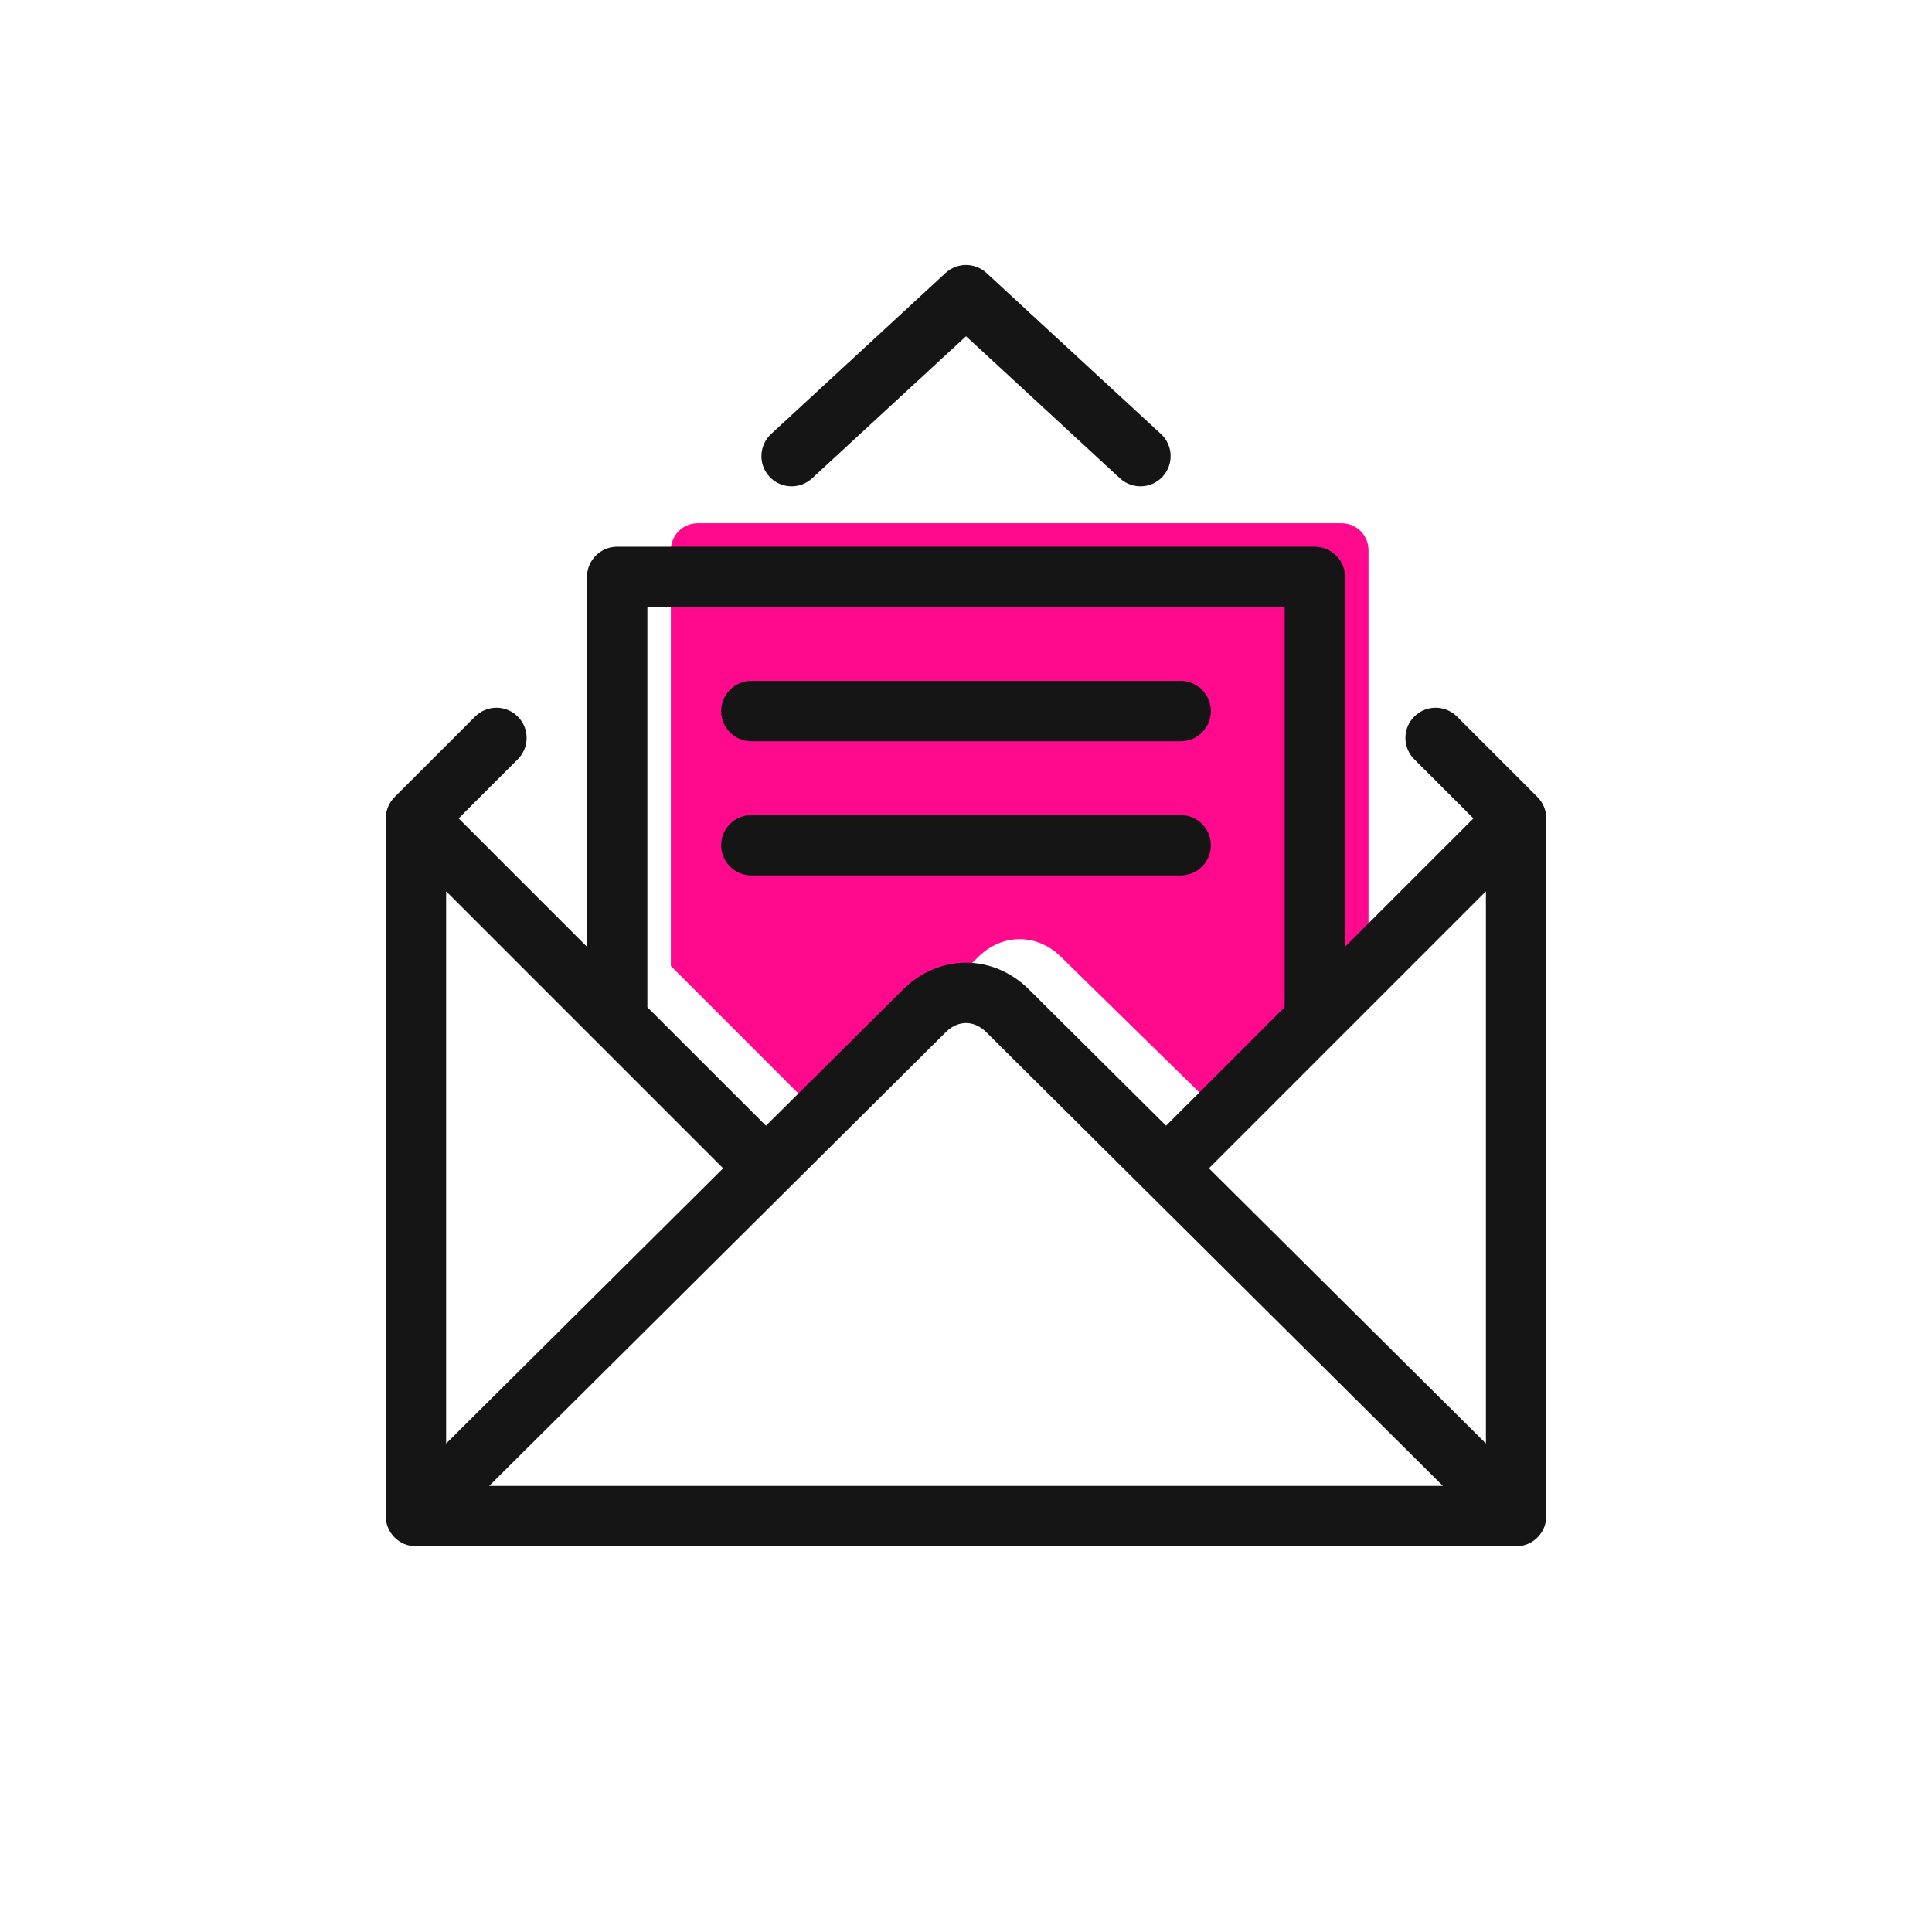
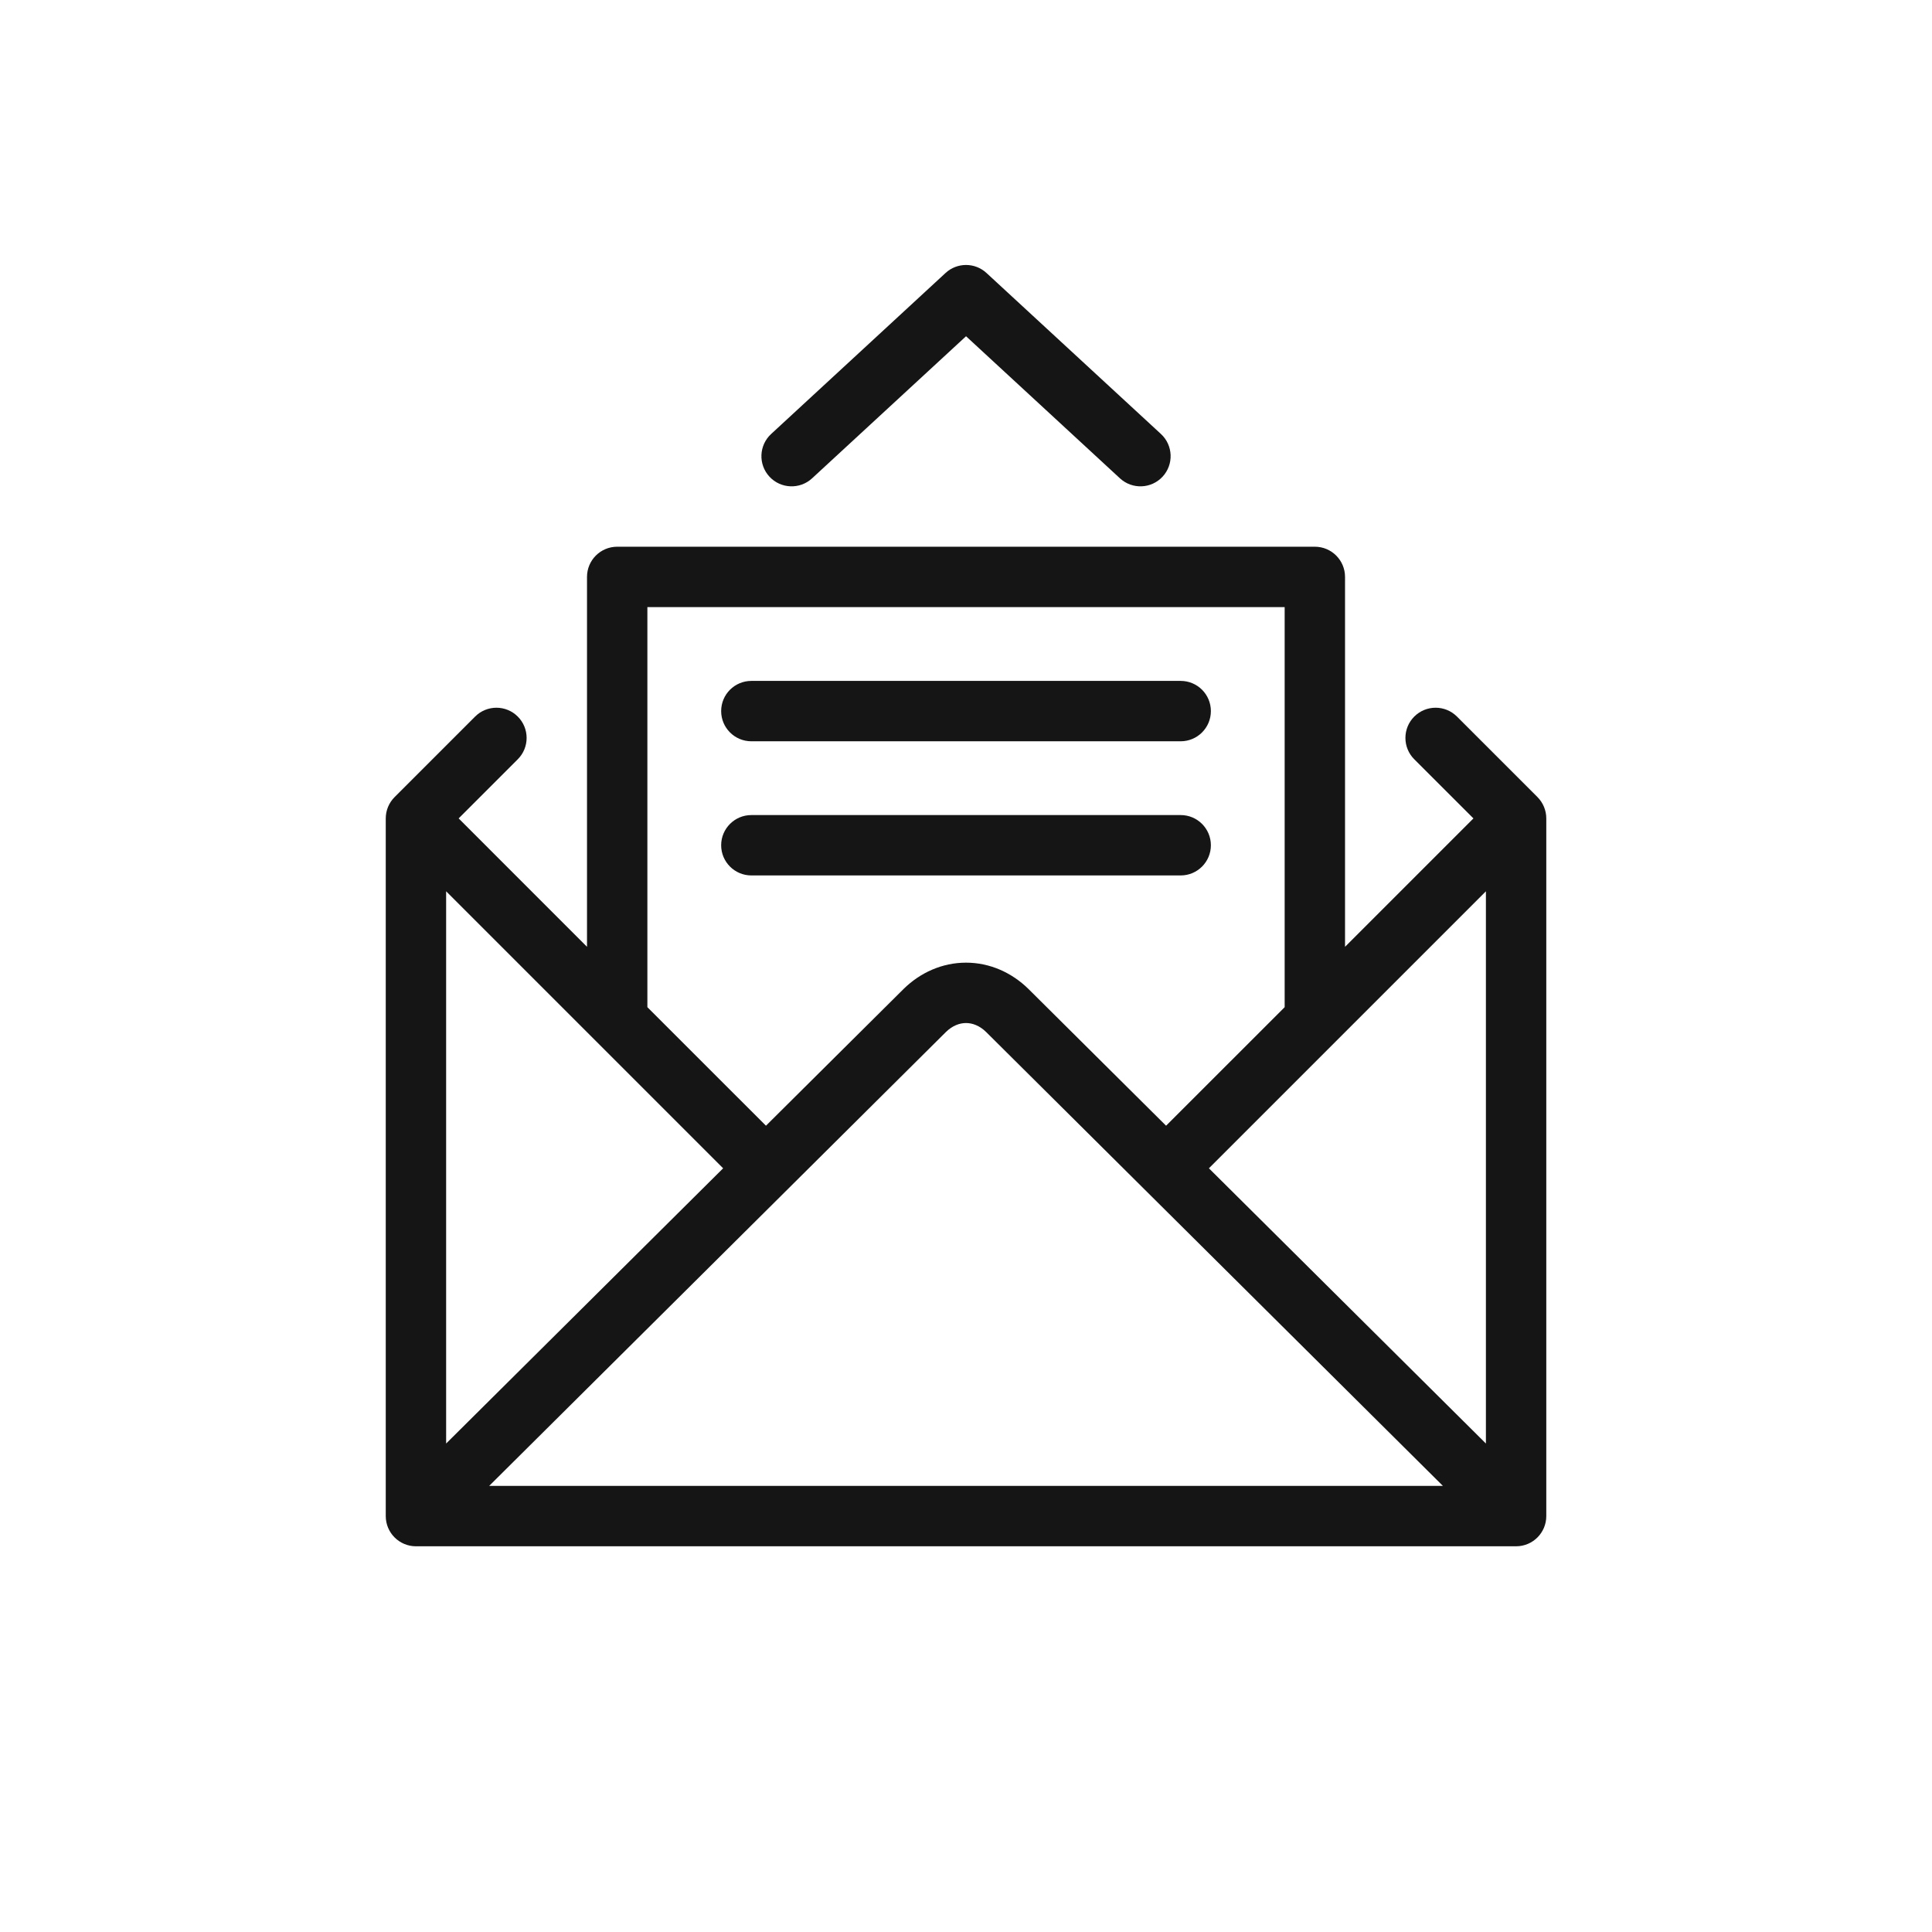
<svg xmlns="http://www.w3.org/2000/svg" width="48" height="48" viewBox="0 0 48 48" fill="none">
-   <path d="M30.334 27.667L34 24V13.667C34 13.299 33.702 13 33.334 13H17.334C16.965 13 16.667 13.299 16.667 13.667V24L20.334 27.667L24.307 23.773C24.596 23.489 24.959 23.333 25.334 23.333C25.708 23.333 26.072 23.489 26.36 23.773L30.334 27.667Z" fill="#FF0A8C" />
  <path fill-rule="evenodd" clip-rule="evenodd" d="M23.492 6.782C23.779 6.517 24.222 6.517 24.509 6.782L28.843 10.782C29.147 11.063 29.166 11.538 28.885 11.842C28.604 12.146 28.13 12.165 27.825 11.884L24.001 8.354L20.176 11.884C19.872 12.165 19.397 12.146 19.116 11.842C18.835 11.538 18.854 11.063 19.159 10.782L23.492 6.782ZM14.584 14.333C14.584 13.919 14.92 13.583 15.334 13.583H32.667C33.081 13.583 33.417 13.919 33.417 14.333V23.523L36.607 20.333L35.137 18.864C34.844 18.571 34.844 18.096 35.137 17.803C35.43 17.51 35.905 17.51 36.198 17.803L38.198 19.803C38.338 19.944 38.417 20.134 38.417 20.333V37.667C38.417 38.081 38.081 38.417 37.667 38.417H10.334C9.92 38.417 9.584 38.081 9.584 37.667V20.333C9.584 20.134 9.663 19.944 9.804 19.803L11.804 17.803C12.097 17.51 12.571 17.51 12.864 17.803C13.157 18.096 13.157 18.571 12.864 18.864L11.395 20.333L14.584 23.523V14.333ZM14.804 25.864C14.804 25.864 14.803 25.863 14.803 25.863L11.084 22.144V35.864L17.966 29.026L14.804 25.864ZM19.03 27.968L16.084 25.023V15.083H31.917V25.023L28.971 27.968L25.556 24.575L25.553 24.572C25.137 24.162 24.589 23.917 24.001 23.917C23.412 23.917 22.864 24.162 22.448 24.572L22.445 24.575L19.03 27.968ZM30.035 29.026L36.917 35.864V22.144L30.035 29.026ZM35.849 36.917L24.501 25.641C24.501 25.641 24.5 25.64 24.5 25.64C24.339 25.482 24.161 25.417 24.001 25.417C23.84 25.417 23.662 25.482 23.501 25.64C23.501 25.64 23.501 25.641 23.5 25.641L12.153 36.917H35.849ZM17.917 17.667C17.917 17.252 18.253 16.917 18.667 16.917H29.334C29.748 16.917 30.084 17.252 30.084 17.667C30.084 18.081 29.748 18.417 29.334 18.417H18.667C18.253 18.417 17.917 18.081 17.917 17.667ZM17.917 21C17.917 20.586 18.253 20.25 18.667 20.25H29.334C29.748 20.25 30.084 20.586 30.084 21C30.084 21.414 29.748 21.75 29.334 21.75H18.667C18.253 21.75 17.917 21.414 17.917 21Z" fill="#151515" />
</svg>